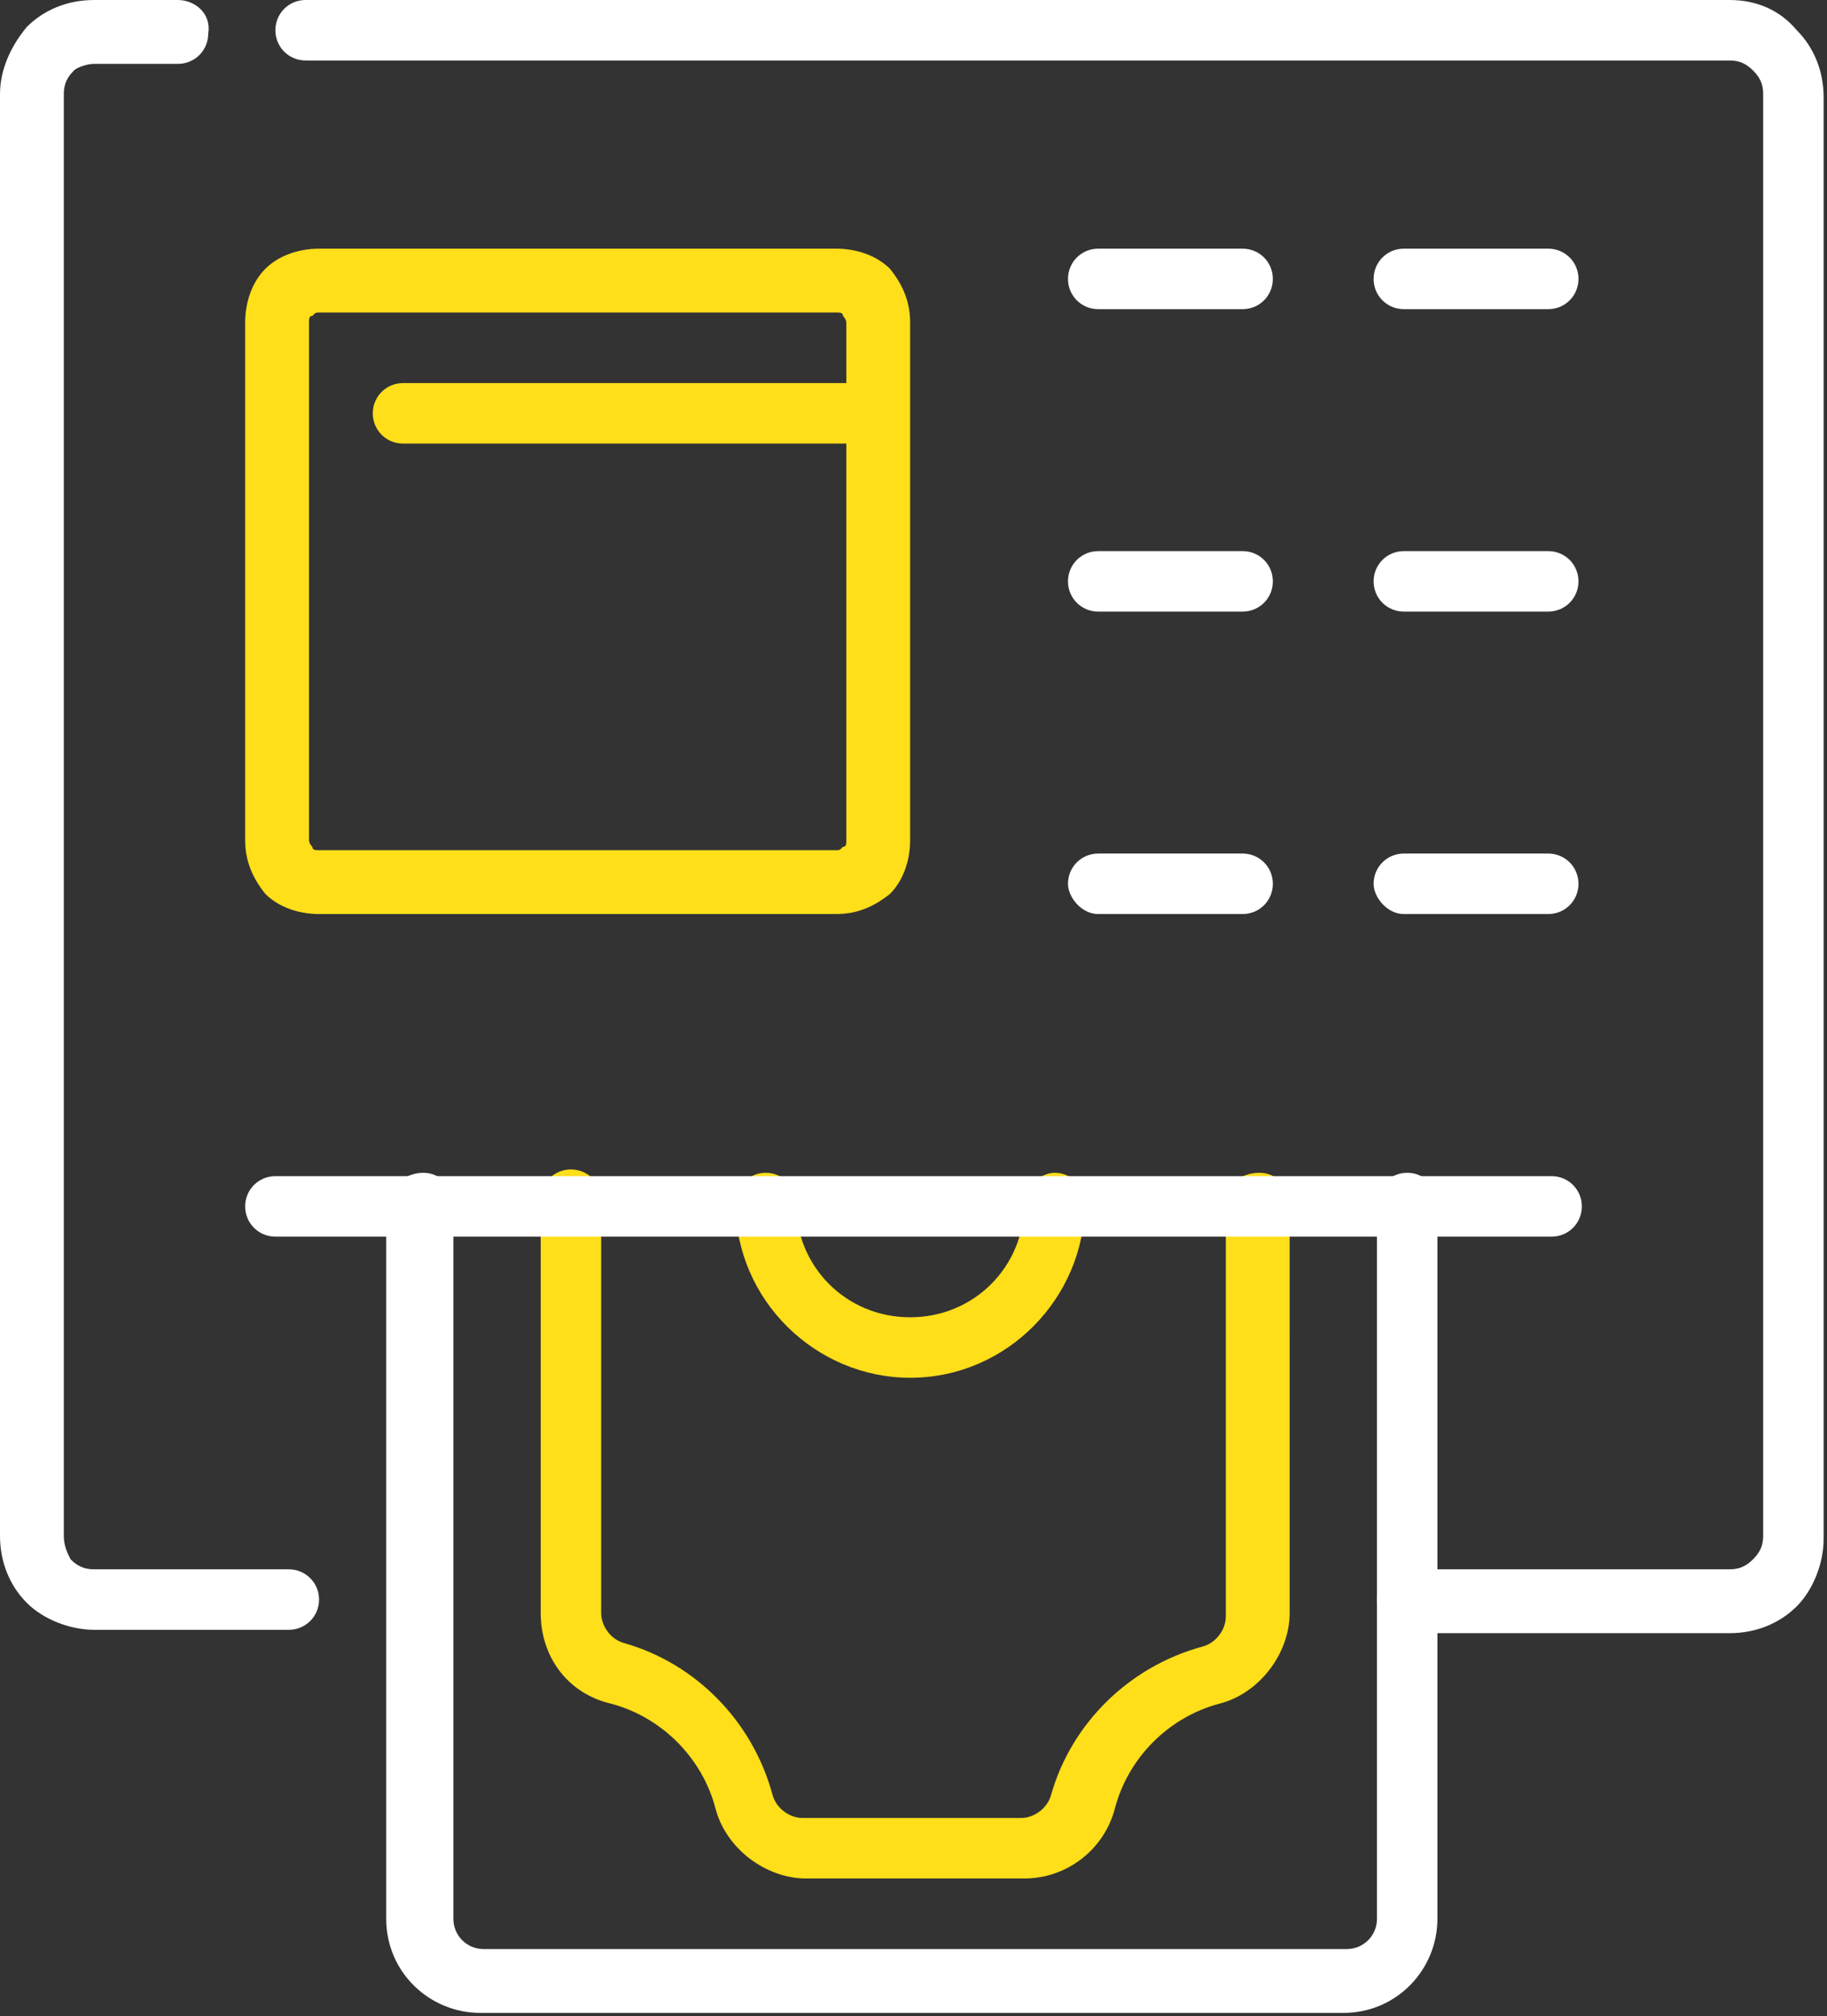
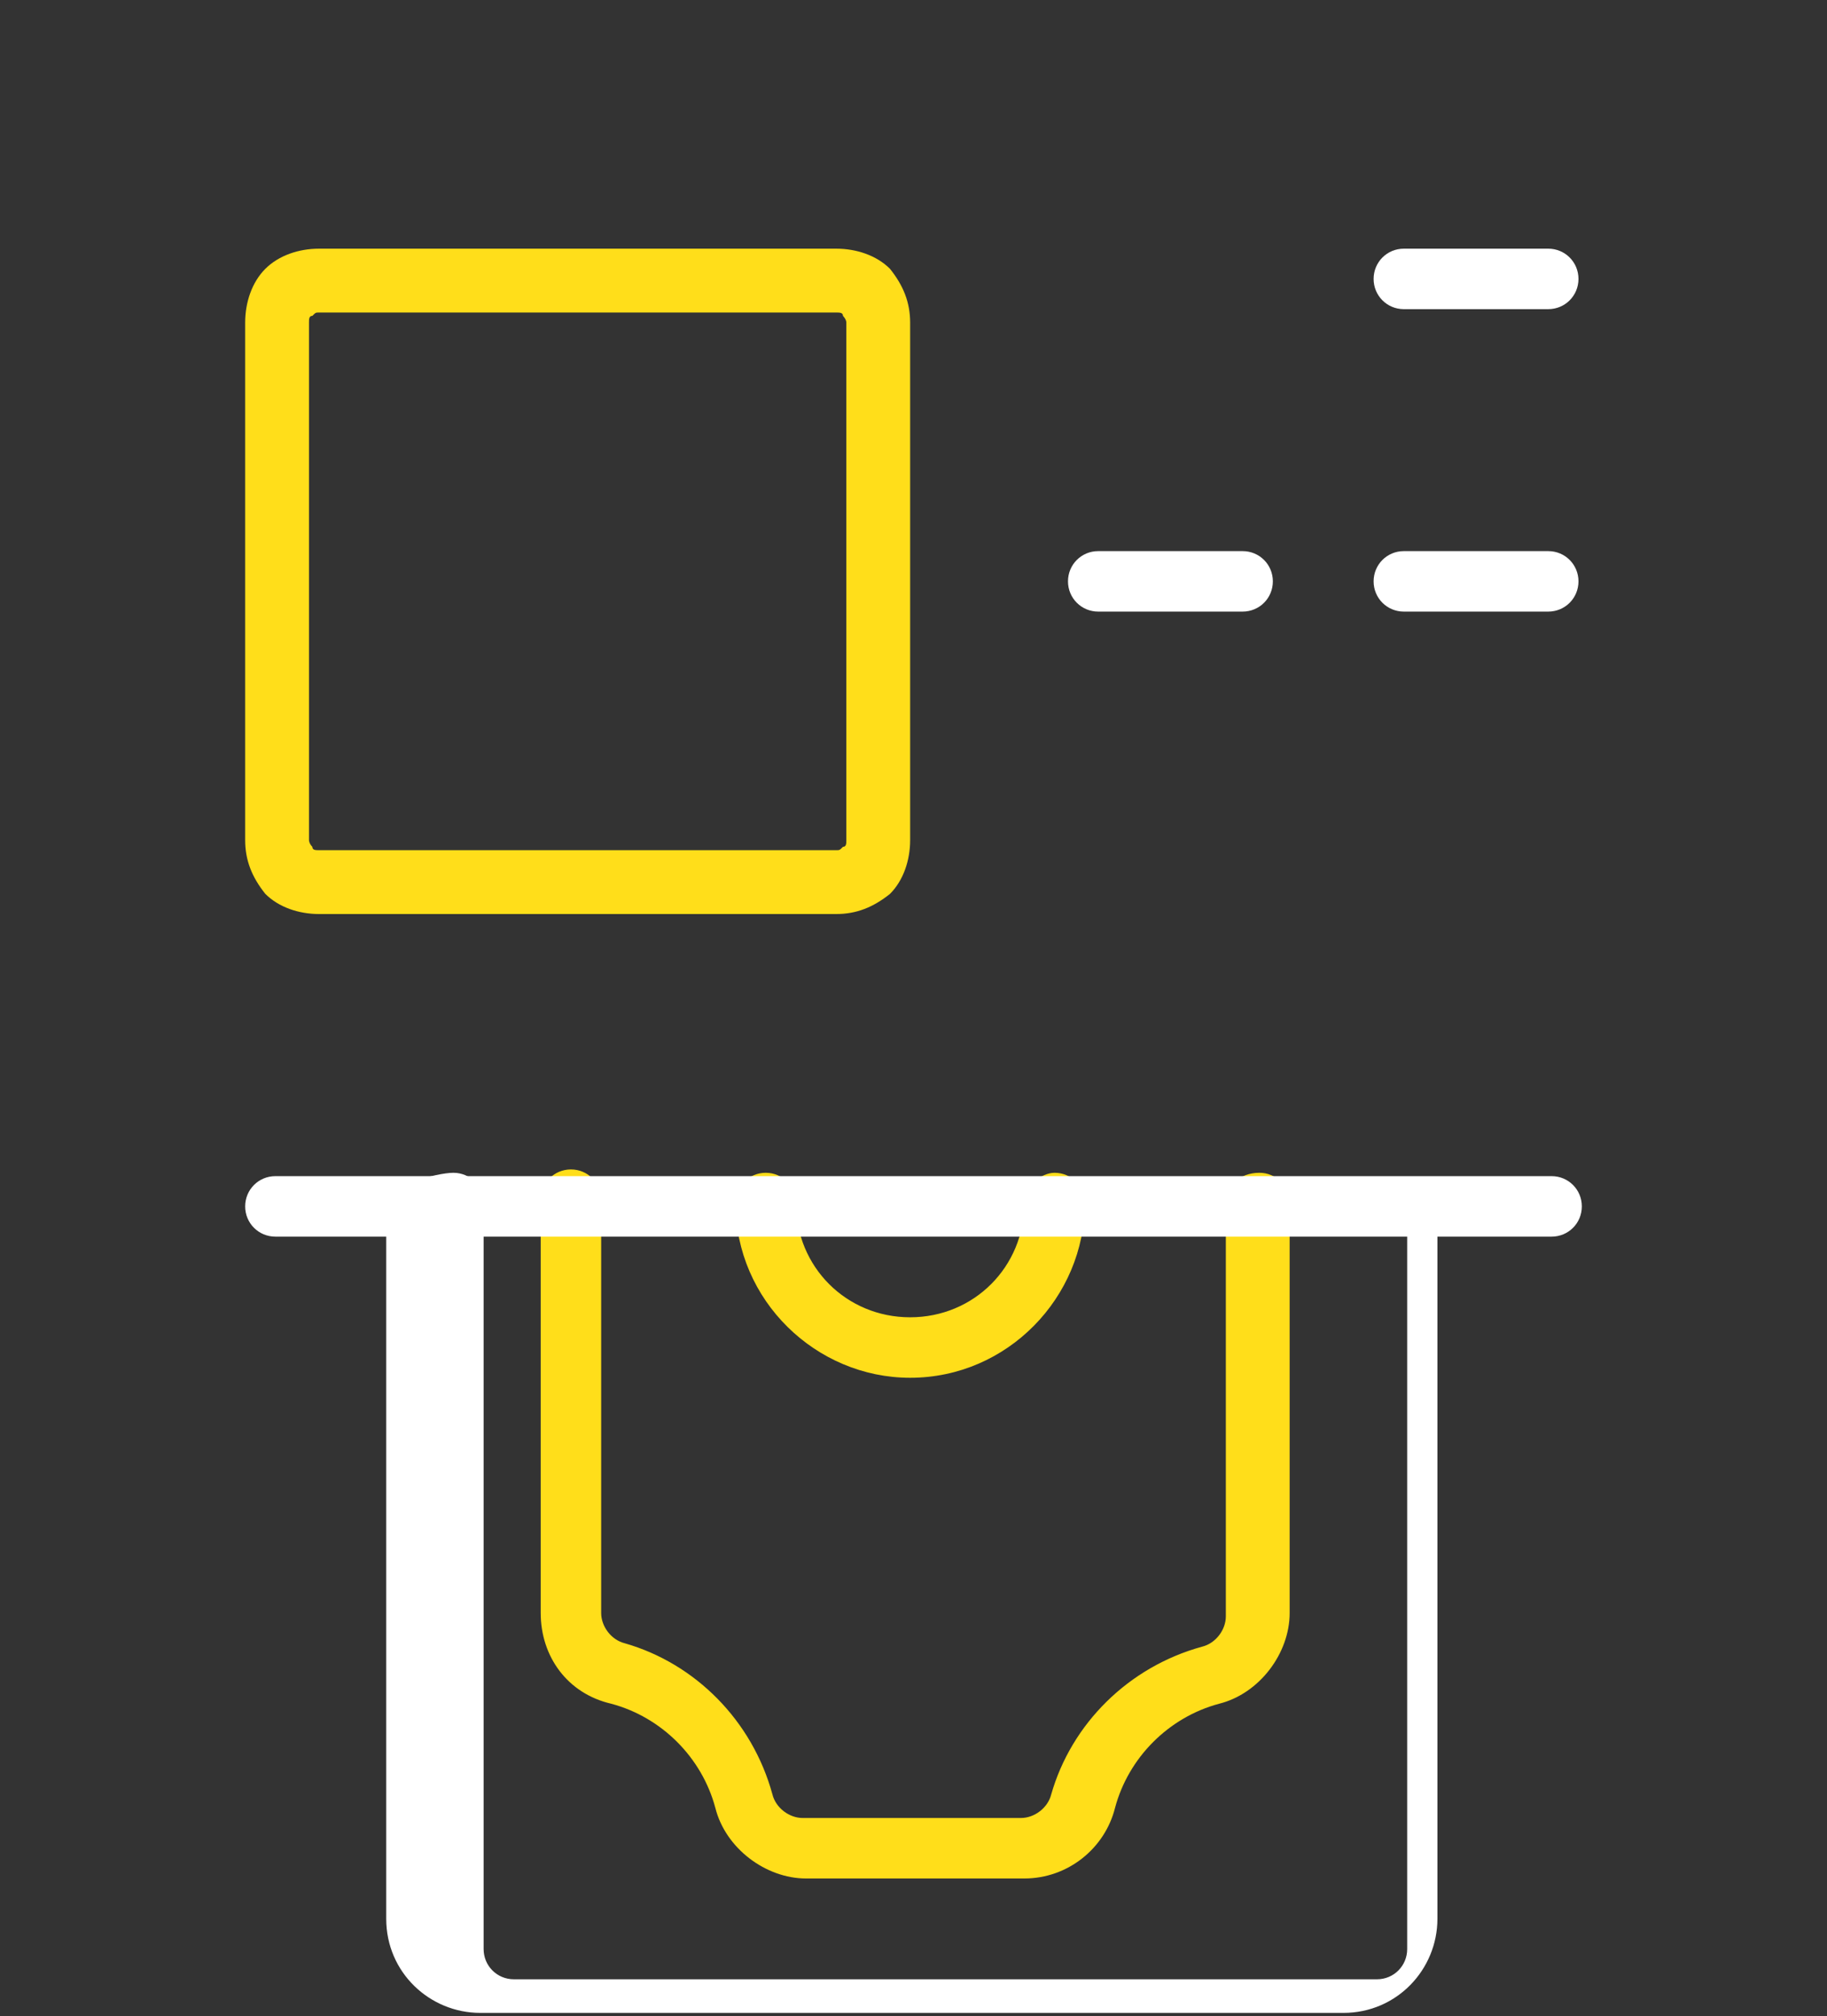
<svg xmlns="http://www.w3.org/2000/svg" version="1.1" id="Layer_1" x="0px" y="0px" viewBox="0 0 54.4 60" style="enable-background:new 0 0 54.4 60;" xml:space="preserve">
  <rect x="0" y="0" width="54.4" height="60" fill="#333333" stroke="none" />
  <style type="text/css">
	.st0{fill-rule:evenodd;clip-rule:evenodd;fill:#FFDE1A;}
	.st1{fill-rule:evenodd;clip-rule:evenodd;fill:#FFFFFF;}
</style>
  <g>
    <g>
      <g>
        <g>
          <path class="st0" d="M36.5,35.8v12.3c0,0.4-0.3,0.8-0.7,0.9c-2.2,0.6-3.9,2.3-4.5,4.4c-0.1,0.4-0.5,0.7-0.9,0.7c0,0,0,0,0,0      c-1.8,0-4.7,0-6.5,0c-0.4,0-0.8-0.3-0.9-0.7c-0.6-2.2-2.3-3.9-4.4-4.5c-0.4-0.1-0.7-0.5-0.7-0.9c0,0,0,0,0,0      c0-3.7,0-12.3,0-12.3c0-0.5-0.4-0.9-0.9-0.9c-0.5,0-0.9,0.4-0.9,0.9c0,0,0,8.7,0,12.3c0,1.3,0.8,2.4,2.1,2.7c0,0,0,0,0,0      c1.5,0.4,2.7,1.6,3.1,3.1c0,0,0,0,0,0c0.3,1.2,1.5,2.1,2.7,2.1h0c1.8,0,4.7,0,6.5,0c1.3,0,2.4-0.9,2.7-2.1c0,0,0,0,0,0      c0.4-1.5,1.6-2.7,3.1-3.1c0,0,0,0,0,0c1.2-0.3,2.1-1.5,2.1-2.7V35.8c0-0.5-0.4-0.9-0.9-0.9C36.9,34.9,36.5,35.3,36.5,35.8z" />
          <path class="st0" d="M30.5,35.8c0,1.9-1.5,3.4-3.4,3.4c-1.9,0-3.4-1.5-3.4-3.4c0-0.5-0.4-0.9-0.9-0.9c-0.5,0-0.9,0.4-0.9,0.9      c0,2.9,2.4,5.2,5.2,5.2c2.9,0,5.2-2.4,5.2-5.2c0-0.5-0.4-0.9-0.9-0.9C31,34.9,30.5,35.3,30.5,35.8z" />
-           <path class="st1" d="M5.3,0H2.8c-0.8,0-1.5,0.3-2,0.8C0.3,1.4,0,2.1,0,2.8v42.9c0,0.8,0.3,1.5,0.8,2c0.5,0.5,1.3,0.8,2,0.8h5.8      c0.5,0,0.9-0.4,0.9-0.9c0-0.5-0.4-0.9-0.9-0.9H2.8c-0.3,0-0.5-0.1-0.7-0.3C2,46.2,1.9,46,1.9,45.7V2.8c0-0.3,0.1-0.5,0.3-0.7      C2.3,2,2.6,1.9,2.8,1.9h2.5c0.5,0,0.9-0.4,0.9-0.9C6.3,0.4,5.8,0,5.3,0z M41.9,48.6h9.6c0.8,0,1.5-0.3,2-0.8      c0.5-0.5,0.8-1.3,0.8-2c0-7.5,0-35.3,0-42.9c0-0.8-0.3-1.5-0.8-2C53,0.3,52.3,0,51.5,0H9.1C8.6,0,8.2,0.4,8.2,0.9      c0,0.5,0.4,0.9,0.9,0.9h42.4c0.3,0,0.5,0.1,0.7,0.3c0.2,0.2,0.3,0.4,0.3,0.7v42.9c0,0.3-0.1,0.5-0.3,0.7      c-0.2,0.2-0.4,0.3-0.7,0.3h-9.6c-0.5,0-0.9,0.4-0.9,0.9S41.4,48.6,41.9,48.6z" />
          <path class="st0" d="M27.1,9.6c0-0.6-0.2-1.1-0.6-1.6c-0.4-0.4-1-0.6-1.6-0.6H9.5C8.9,7.4,8.3,7.6,7.9,8C7.5,8.4,7.3,9,7.3,9.6      V25c0,0.6,0.2,1.1,0.6,1.6c0.4,0.4,1,0.6,1.6,0.6h15.4c0.6,0,1.1-0.2,1.6-0.6c0.4-0.4,0.6-1,0.6-1.6V9.6z M25.2,9.6V25      c0,0.1,0,0.2-0.1,0.2c-0.1,0.1-0.1,0.1-0.2,0.1H9.5c-0.1,0-0.2,0-0.2-0.1C9.2,25.1,9.2,25,9.2,25V9.6c0-0.1,0-0.2,0.1-0.2      c0.1-0.1,0.1-0.1,0.2-0.1h15.4c0.1,0,0.2,0,0.2,0.1C25.1,9.4,25.2,9.5,25.2,9.6z" />
-           <path class="st1" d="M32.7,9.2h4.3c0.5,0,0.9-0.4,0.9-0.9c0-0.5-0.4-0.9-0.9-0.9h-4.3c-0.5,0-0.9,0.4-0.9,0.9      C31.8,8.8,32.2,9.2,32.7,9.2z" />
-           <path class="st1" d="M32.7,27.2h4.3c0.5,0,0.9-0.4,0.9-0.9c0-0.5-0.4-0.9-0.9-0.9h-4.3c-0.5,0-0.9,0.4-0.9,0.9      C31.8,26.7,32.2,27.2,32.7,27.2z" />
          <path class="st1" d="M32.7,18.2h4.3c0.5,0,0.9-0.4,0.9-0.9c0-0.5-0.4-0.9-0.9-0.9h-4.3c-0.5,0-0.9,0.4-0.9,0.9      S32.2,18.2,32.7,18.2z" />
-           <path class="st0" d="M12,13.2h14.1c0.5,0,0.9-0.4,0.9-0.9c0-0.5-0.4-0.9-0.9-0.9H12c-0.5,0-0.9,0.4-0.9,0.9S11.5,13.2,12,13.2z" />
          <path class="st1" d="M41.8,9.2h4.3c0.5,0,0.9-0.4,0.9-0.9c0-0.5-0.4-0.9-0.9-0.9h-4.3c-0.5,0-0.9,0.4-0.9,0.9      C40.9,8.8,41.3,9.2,41.8,9.2z" />
-           <path class="st1" d="M41.8,27.2h4.3c0.5,0,0.9-0.4,0.9-0.9c0-0.5-0.4-0.9-0.9-0.9h-4.3c-0.5,0-0.9,0.4-0.9,0.9      C40.9,26.7,41.3,27.2,41.8,27.2z" />
          <path class="st1" d="M41.8,18.2h4.3c0.5,0,0.9-0.4,0.9-0.9c0-0.5-0.4-0.9-0.9-0.9h-4.3c-0.5,0-0.9,0.4-0.9,0.9      C40.9,17.8,41.3,18.2,41.8,18.2z" />
          <path class="st1" d="M8.2,36.8h38c0.5,0,0.9-0.4,0.9-0.9c0-0.5-0.4-0.9-0.9-0.9h-38c-0.5,0-0.9,0.4-0.9,0.9      C7.3,36.4,7.7,36.8,8.2,36.8z" />
-           <path class="st1" d="M11.5,35.8v21.3c0,1.6,1.3,2.8,2.8,2.8H40c1.6,0,2.8-1.3,2.8-2.8V35.8c0-0.5-0.4-0.9-0.9-0.9      c-0.5,0-0.9,0.4-0.9,0.9v21.3c0,0.5-0.4,0.9-0.9,0.9c-5.3,0-20.4,0-25.7,0c-0.5,0-0.9-0.4-0.9-0.9V35.8c0-0.5-0.4-0.9-0.9-0.9      S11.5,35.3,11.5,35.8z" />
+           <path class="st1" d="M11.5,35.8v21.3c0,1.6,1.3,2.8,2.8,2.8H40c1.6,0,2.8-1.3,2.8-2.8V35.8c-0.5,0-0.9,0.4-0.9,0.9v21.3c0,0.5-0.4,0.9-0.9,0.9c-5.3,0-20.4,0-25.7,0c-0.5,0-0.9-0.4-0.9-0.9V35.8c0-0.5-0.4-0.9-0.9-0.9      S11.5,35.3,11.5,35.8z" />
        </g>
      </g>
    </g>
  </g>
</svg>